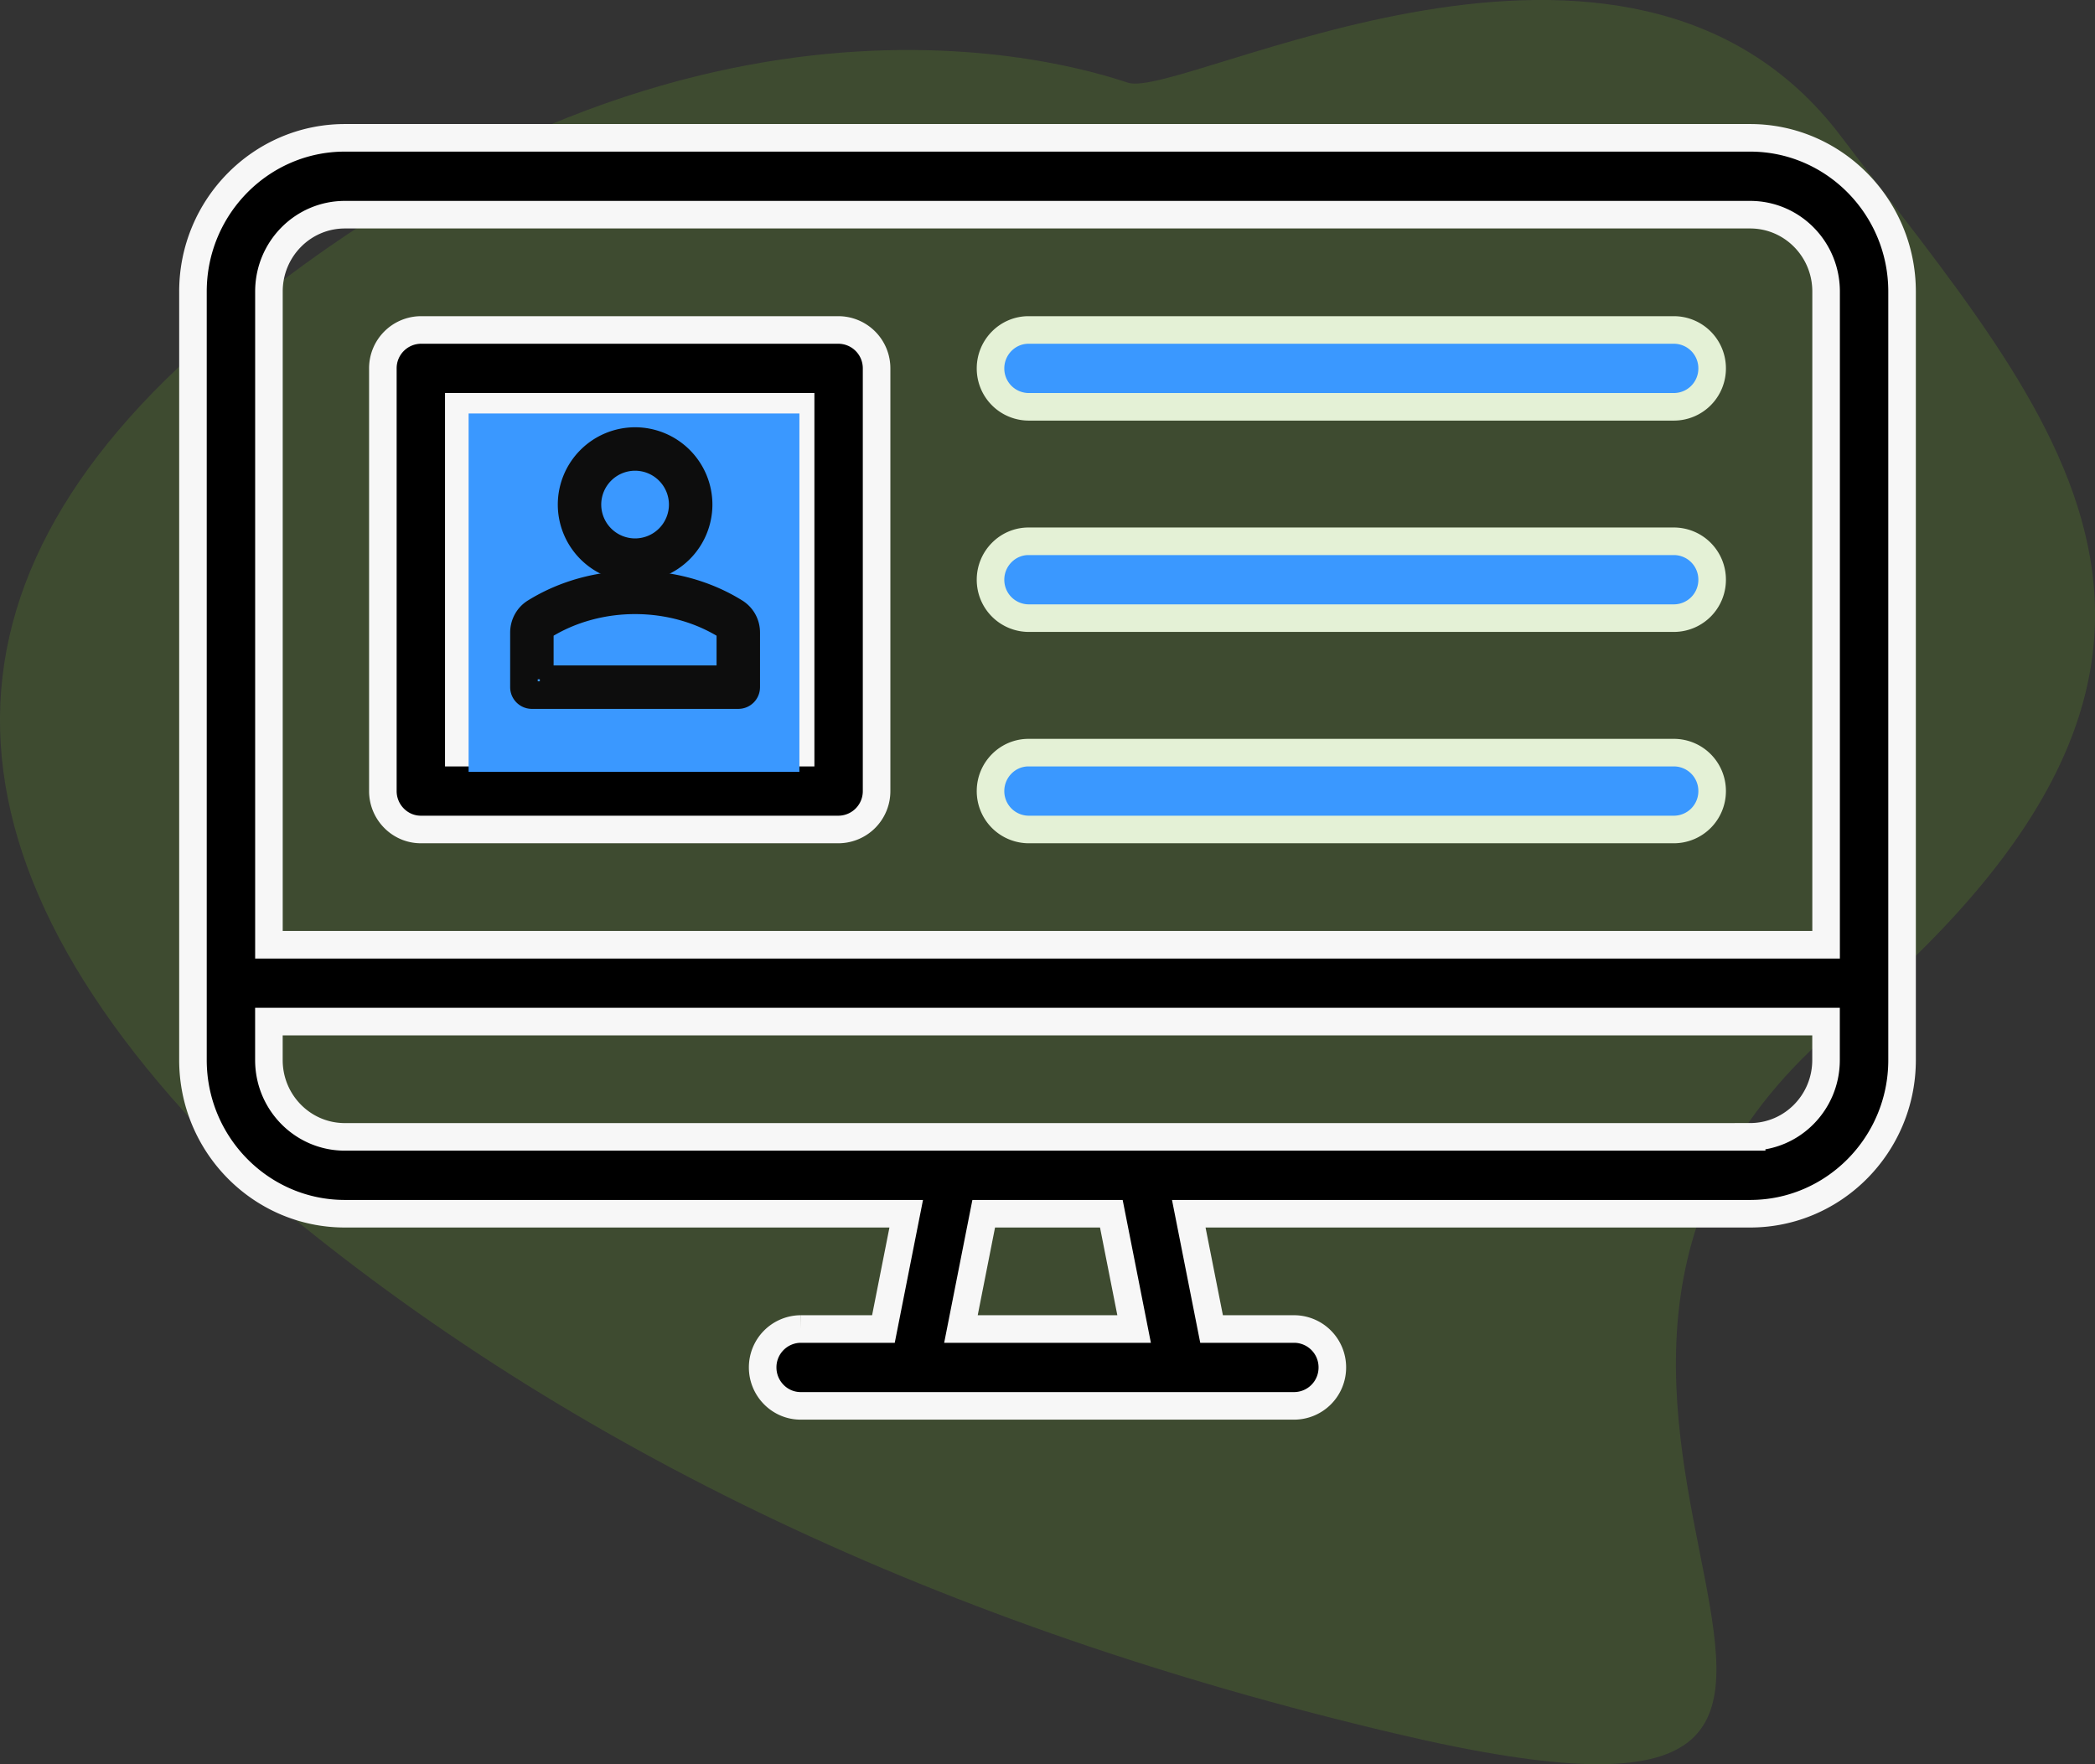
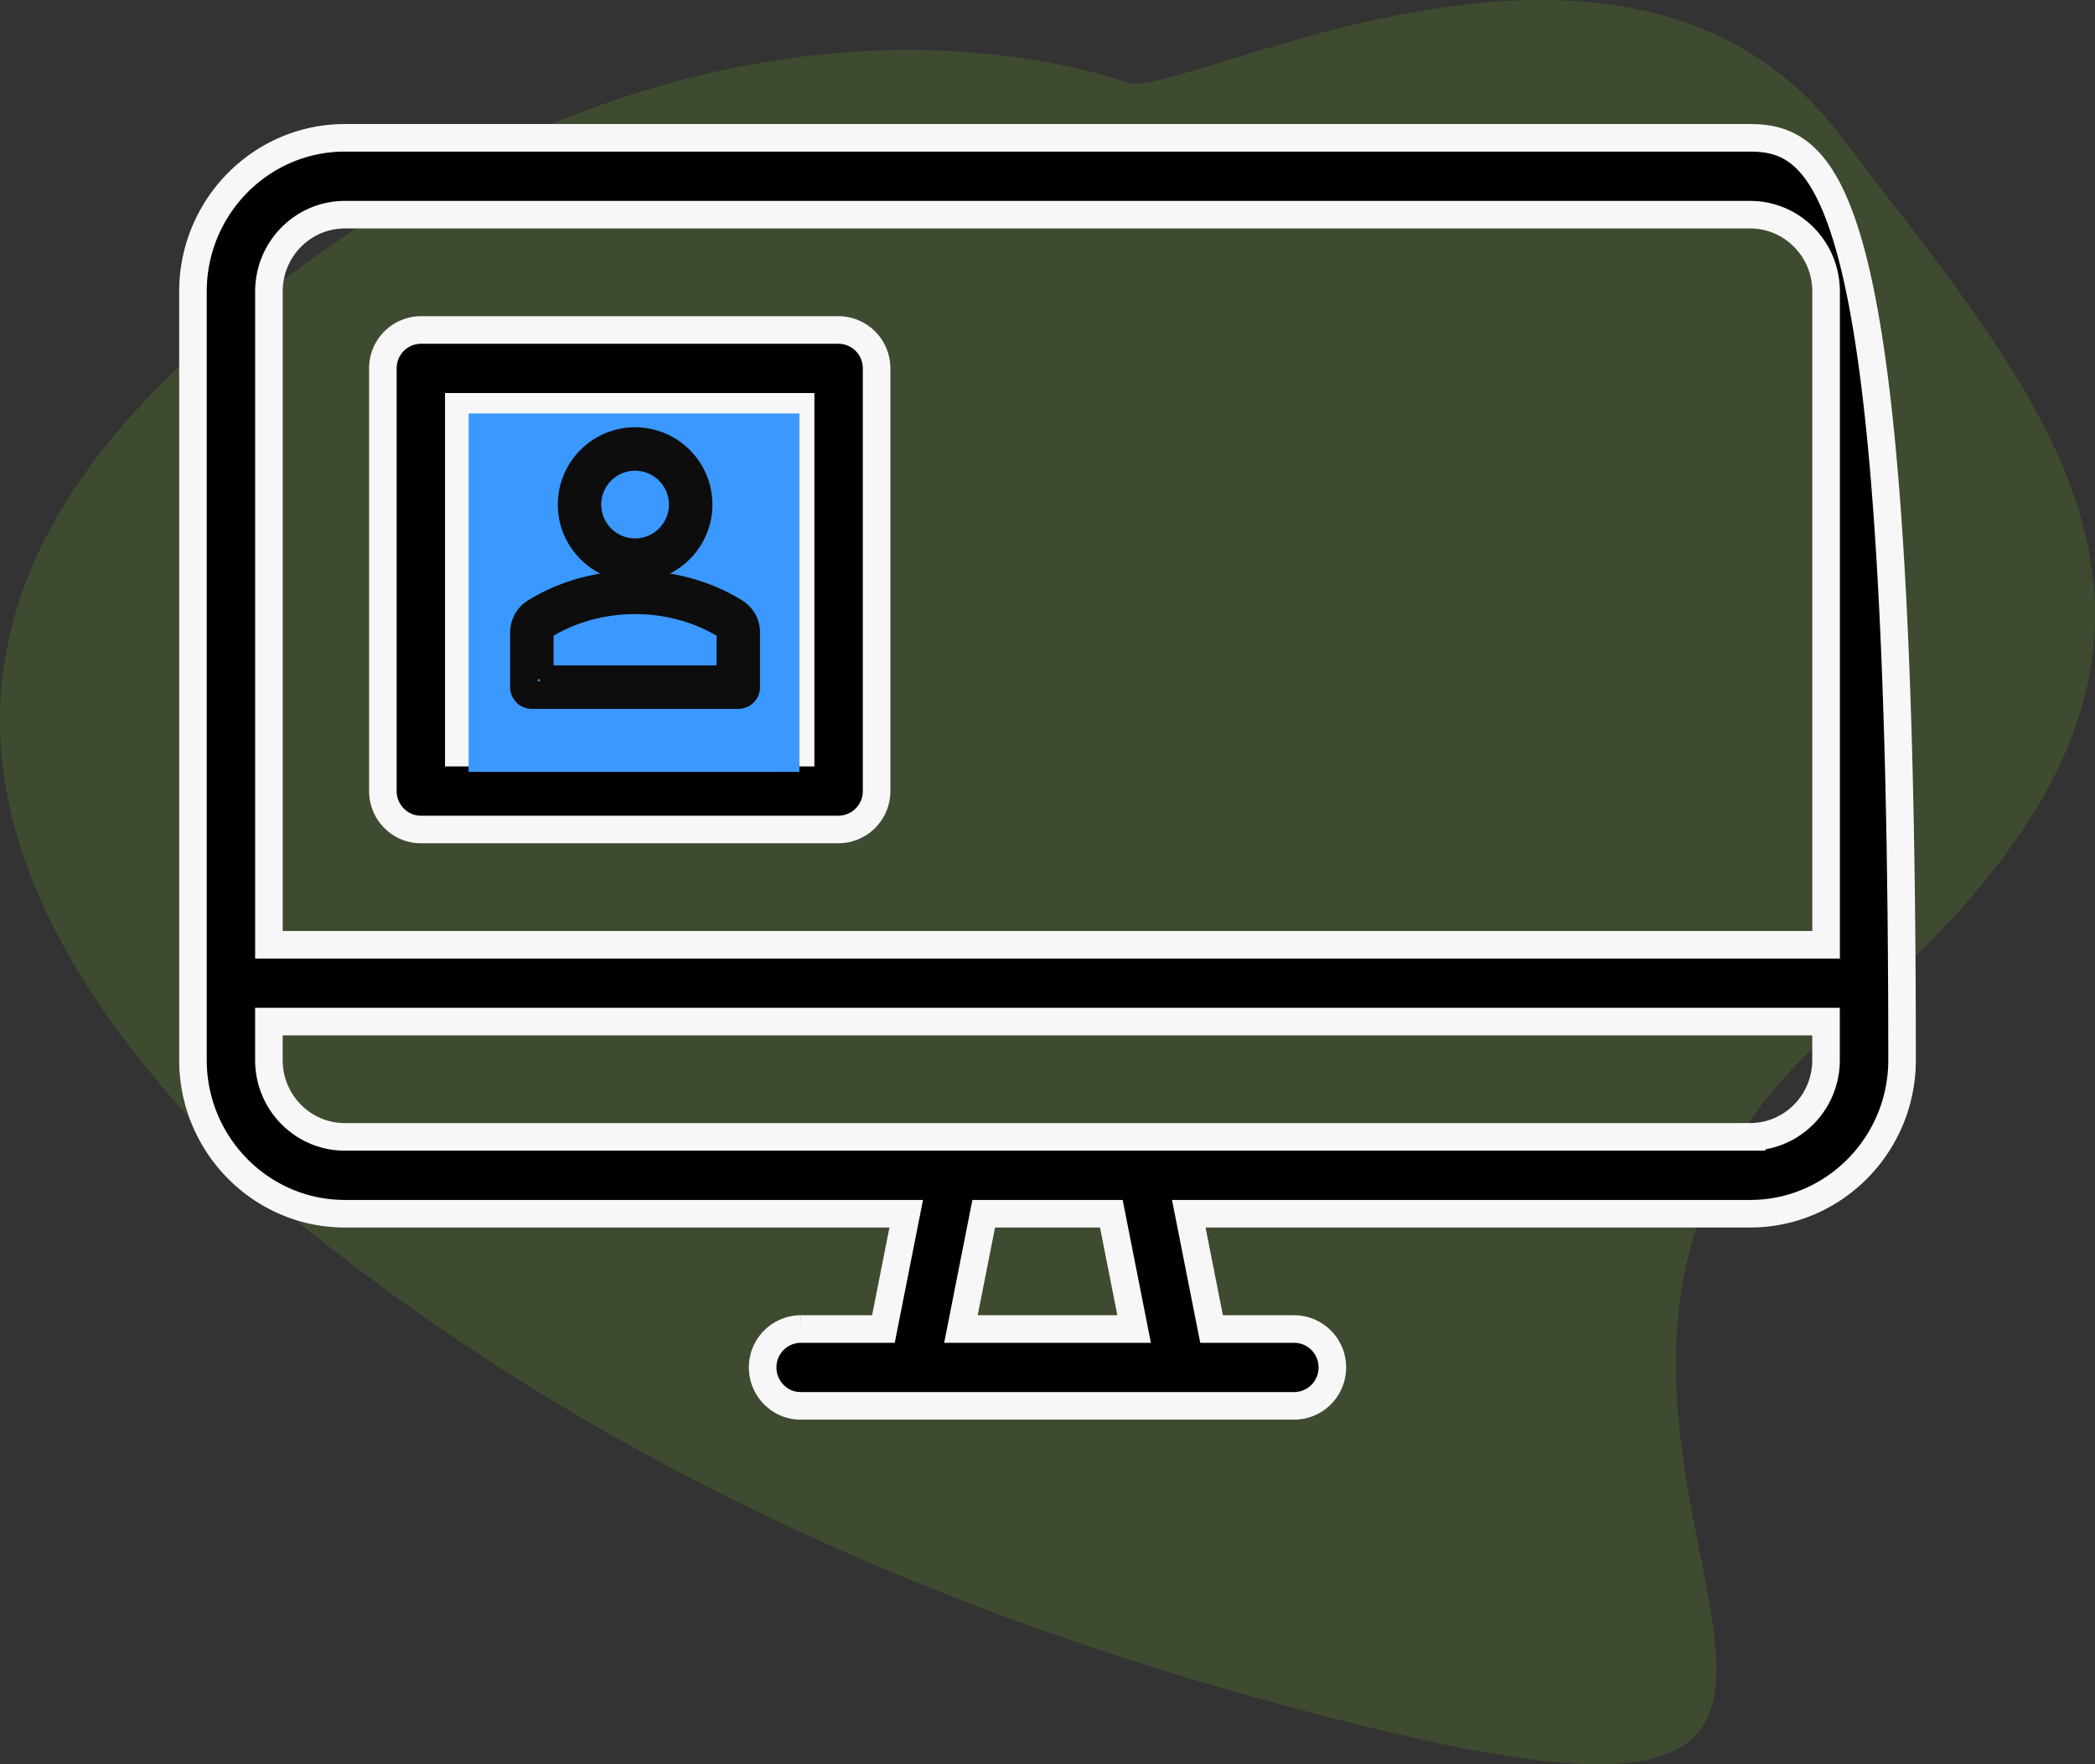
<svg xmlns="http://www.w3.org/2000/svg" width="76" height="64">
  <rect width="100%" height="100%" fill="#333333" stroke="none" />
  <g fill="none" fill-rule="evenodd">
    <path d="M9.885 43.568C-2.613 31.978-3.26 21.46 7.945 12.016 24.754-2.15 38.976 2.357 40.916 3c1.94.644 18.116-8.286 25.858 1.932 7.743 10.218 16.162 18.673 0 32.196C50.612 50.65 75.177 68.68 50.612 62.885 34.235 59.022 20.659 52.583 9.885 43.568Z" fill="#7ED321" opacity=".152" />
-     <path d="M63.489 5H12.51C9.473 5 7 7.502 7 10.576v27.879c0 3.073 2.473 5.575 5.511 5.575h20.364l-.827 4.182h-3.004a1.39 1.39 0 0 0-1.377 1.394c0 .767.62 1.394 1.377 1.394h17.912a1.39 1.39 0 0 0 1.377-1.394 1.39 1.39 0 0 0-1.377-1.394h-3.004l-.827-4.182H63.49c3.038 0 5.511-2.502 5.511-5.575v-27.88C69 7.503 66.527 5 63.489 5ZM12.51 7.788H63.49c1.522 0 2.755 1.247 2.755 2.788v23.697H9.756V10.576c0-1.54 1.233-2.788 2.755-2.788Zm28.63 40.424H34.86l.826-4.182h4.63l.826 4.182Zm22.348-6.97H12.51c-1.522 0-2.755-1.247-2.755-2.787V37.06h56.488v1.394c0 1.54-1.233 2.787-2.755 2.787ZM15.267 30.091h15.155a1.39 1.39 0 0 0 1.378-1.394V13.364a1.39 1.39 0 0 0-1.378-1.394H15.267a1.39 1.39 0 0 0-1.378 1.394v15.333c0 .767.62 1.394 1.378 1.394Zm1.377-15.333h12.4v12.545h-12.4V14.758Z" stroke="#F7F7F7" fill="#000" fill-rule="nonzero" />
-     <path d="M35.933 13.364c0-.767.62-1.394 1.378-1.394h23.422a1.39 1.39 0 0 1 1.378 1.394 1.39 1.39 0 0 1-1.378 1.394H37.311a1.39 1.39 0 0 1-1.378-1.394ZM35.933 28.697c0-.767.62-1.394 1.378-1.394h23.422a1.39 1.39 0 0 1 1.378 1.394 1.39 1.39 0 0 1-1.378 1.394H37.311a1.39 1.39 0 0 1-1.378-1.394ZM35.933 21.03c0-.766.62-1.394 1.378-1.394h23.422a1.39 1.39 0 0 1 1.378 1.394 1.39 1.39 0 0 1-1.378 1.394H37.311a1.39 1.39 0 0 1-1.378-1.394Z" stroke="#E4F1D6" fill="#3A98FF" fill-rule="nonzero" />
+     <path d="M63.489 5H12.51C9.473 5 7 7.502 7 10.576v27.879c0 3.073 2.473 5.575 5.511 5.575h20.364l-.827 4.182h-3.004a1.39 1.39 0 0 0-1.377 1.394c0 .767.62 1.394 1.377 1.394h17.912a1.39 1.39 0 0 0 1.377-1.394 1.39 1.39 0 0 0-1.377-1.394h-3.004l-.827-4.182H63.49c3.038 0 5.511-2.502 5.511-5.575C69 7.503 66.527 5 63.489 5ZM12.51 7.788H63.49c1.522 0 2.755 1.247 2.755 2.788v23.697H9.756V10.576c0-1.54 1.233-2.788 2.755-2.788Zm28.63 40.424H34.86l.826-4.182h4.63l.826 4.182Zm22.348-6.97H12.51c-1.522 0-2.755-1.247-2.755-2.787V37.06h56.488v1.394c0 1.54-1.233 2.787-2.755 2.787ZM15.267 30.091h15.155a1.39 1.39 0 0 0 1.378-1.394V13.364a1.39 1.39 0 0 0-1.378-1.394H15.267a1.39 1.39 0 0 0-1.378 1.394v15.333c0 .767.62 1.394 1.378 1.394Zm1.377-15.333h12.4v12.545h-12.4V14.758Z" stroke="#F7F7F7" fill="#000" fill-rule="nonzero" />
    <path fill="#3A98FF" d="M17 15h12v13H17z" />
    <g fill-rule="nonzero" stroke="#0D0D0D">
      <path d="M23.04 20.608a2.307 2.307 0 0 1-2.305-2.304A2.307 2.307 0 0 1 23.04 16a2.307 2.307 0 0 1 2.304 2.304 2.307 2.307 0 0 1-2.304 2.304Zm0-4.032a1.73 1.73 0 0 0-1.729 1.728 1.73 1.73 0 0 0 1.728 1.728 1.73 1.73 0 0 0 1.728-1.728 1.73 1.73 0 0 0-1.728-1.728Z" fill="#000" />
      <path d="M26.783 25.216h-7.488a.288.288 0 0 1-.288-.288v-1.983c0-.297.153-.577.397-.73 2.163-1.349 5.11-1.349 7.27 0a.864.864 0 0 1 .397.73v1.983c0 .16-.128.288-.288.288Zm-7.2-.576h6.912v-1.695c0-.1-.048-.193-.126-.241-1.977-1.235-4.68-1.236-6.66 0a.284.284 0 0 0-.126.241v1.695Z" fill="#3A98FF" />
    </g>
  </g>
</svg>